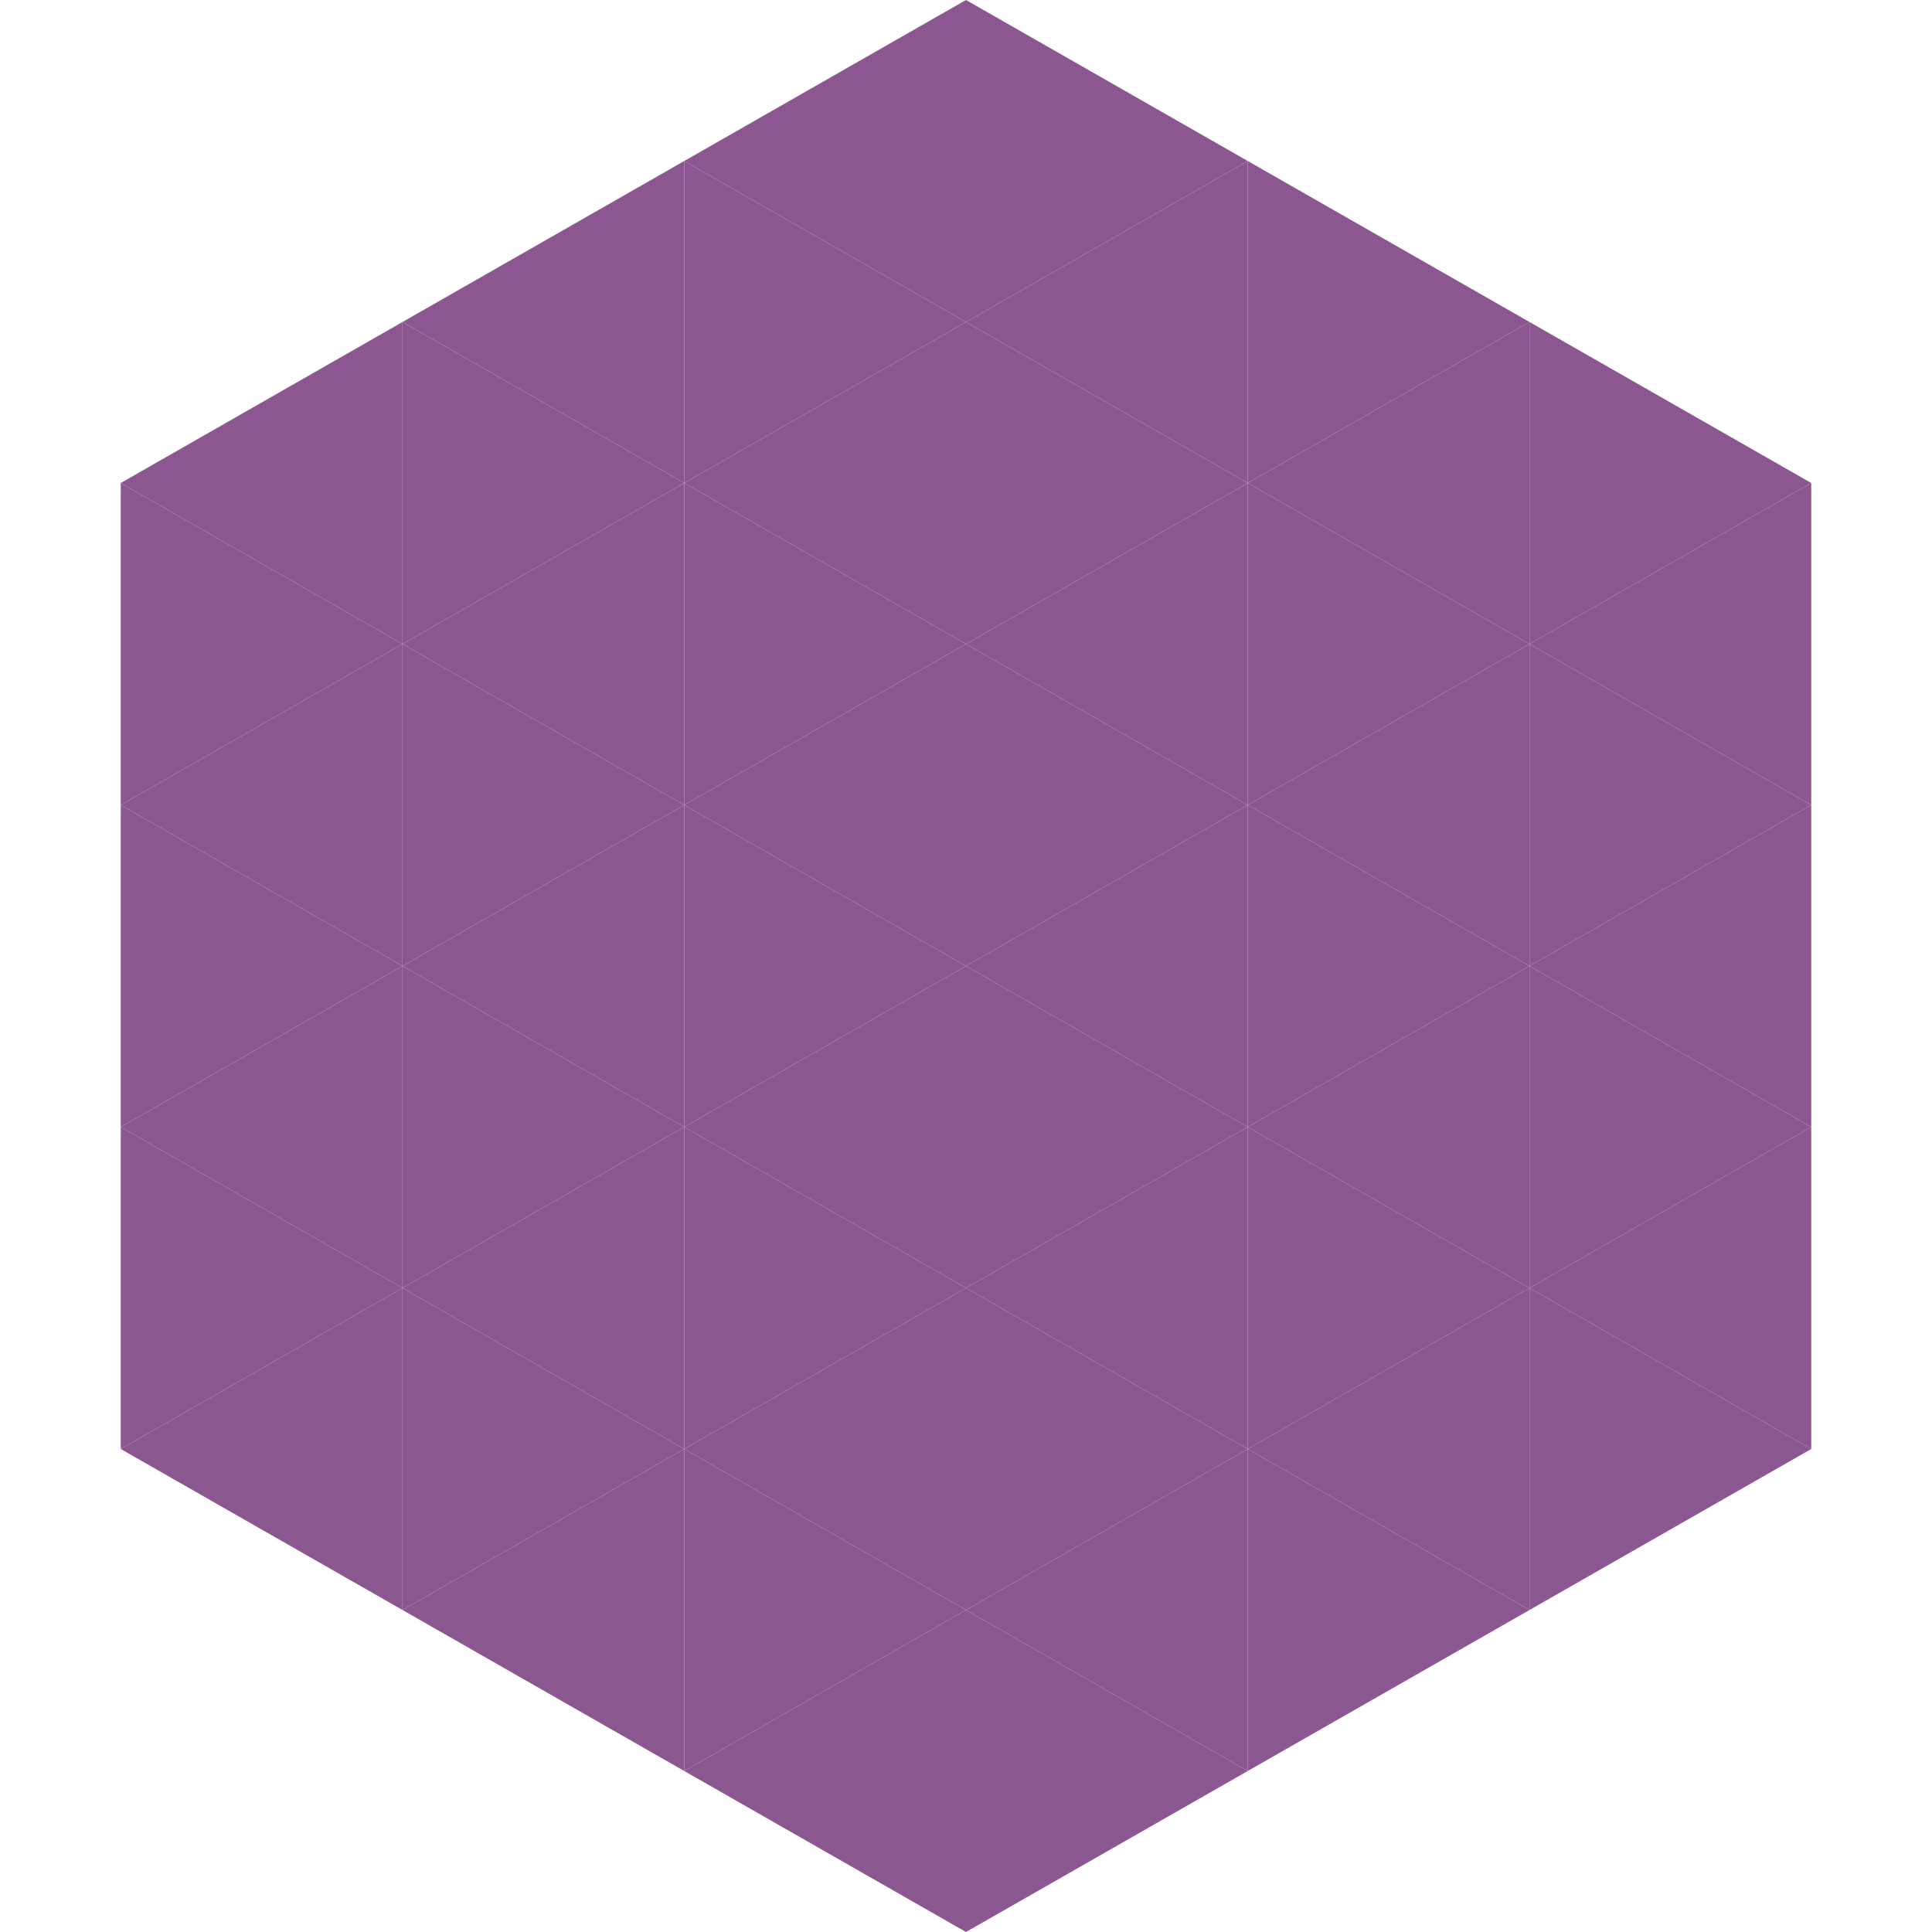
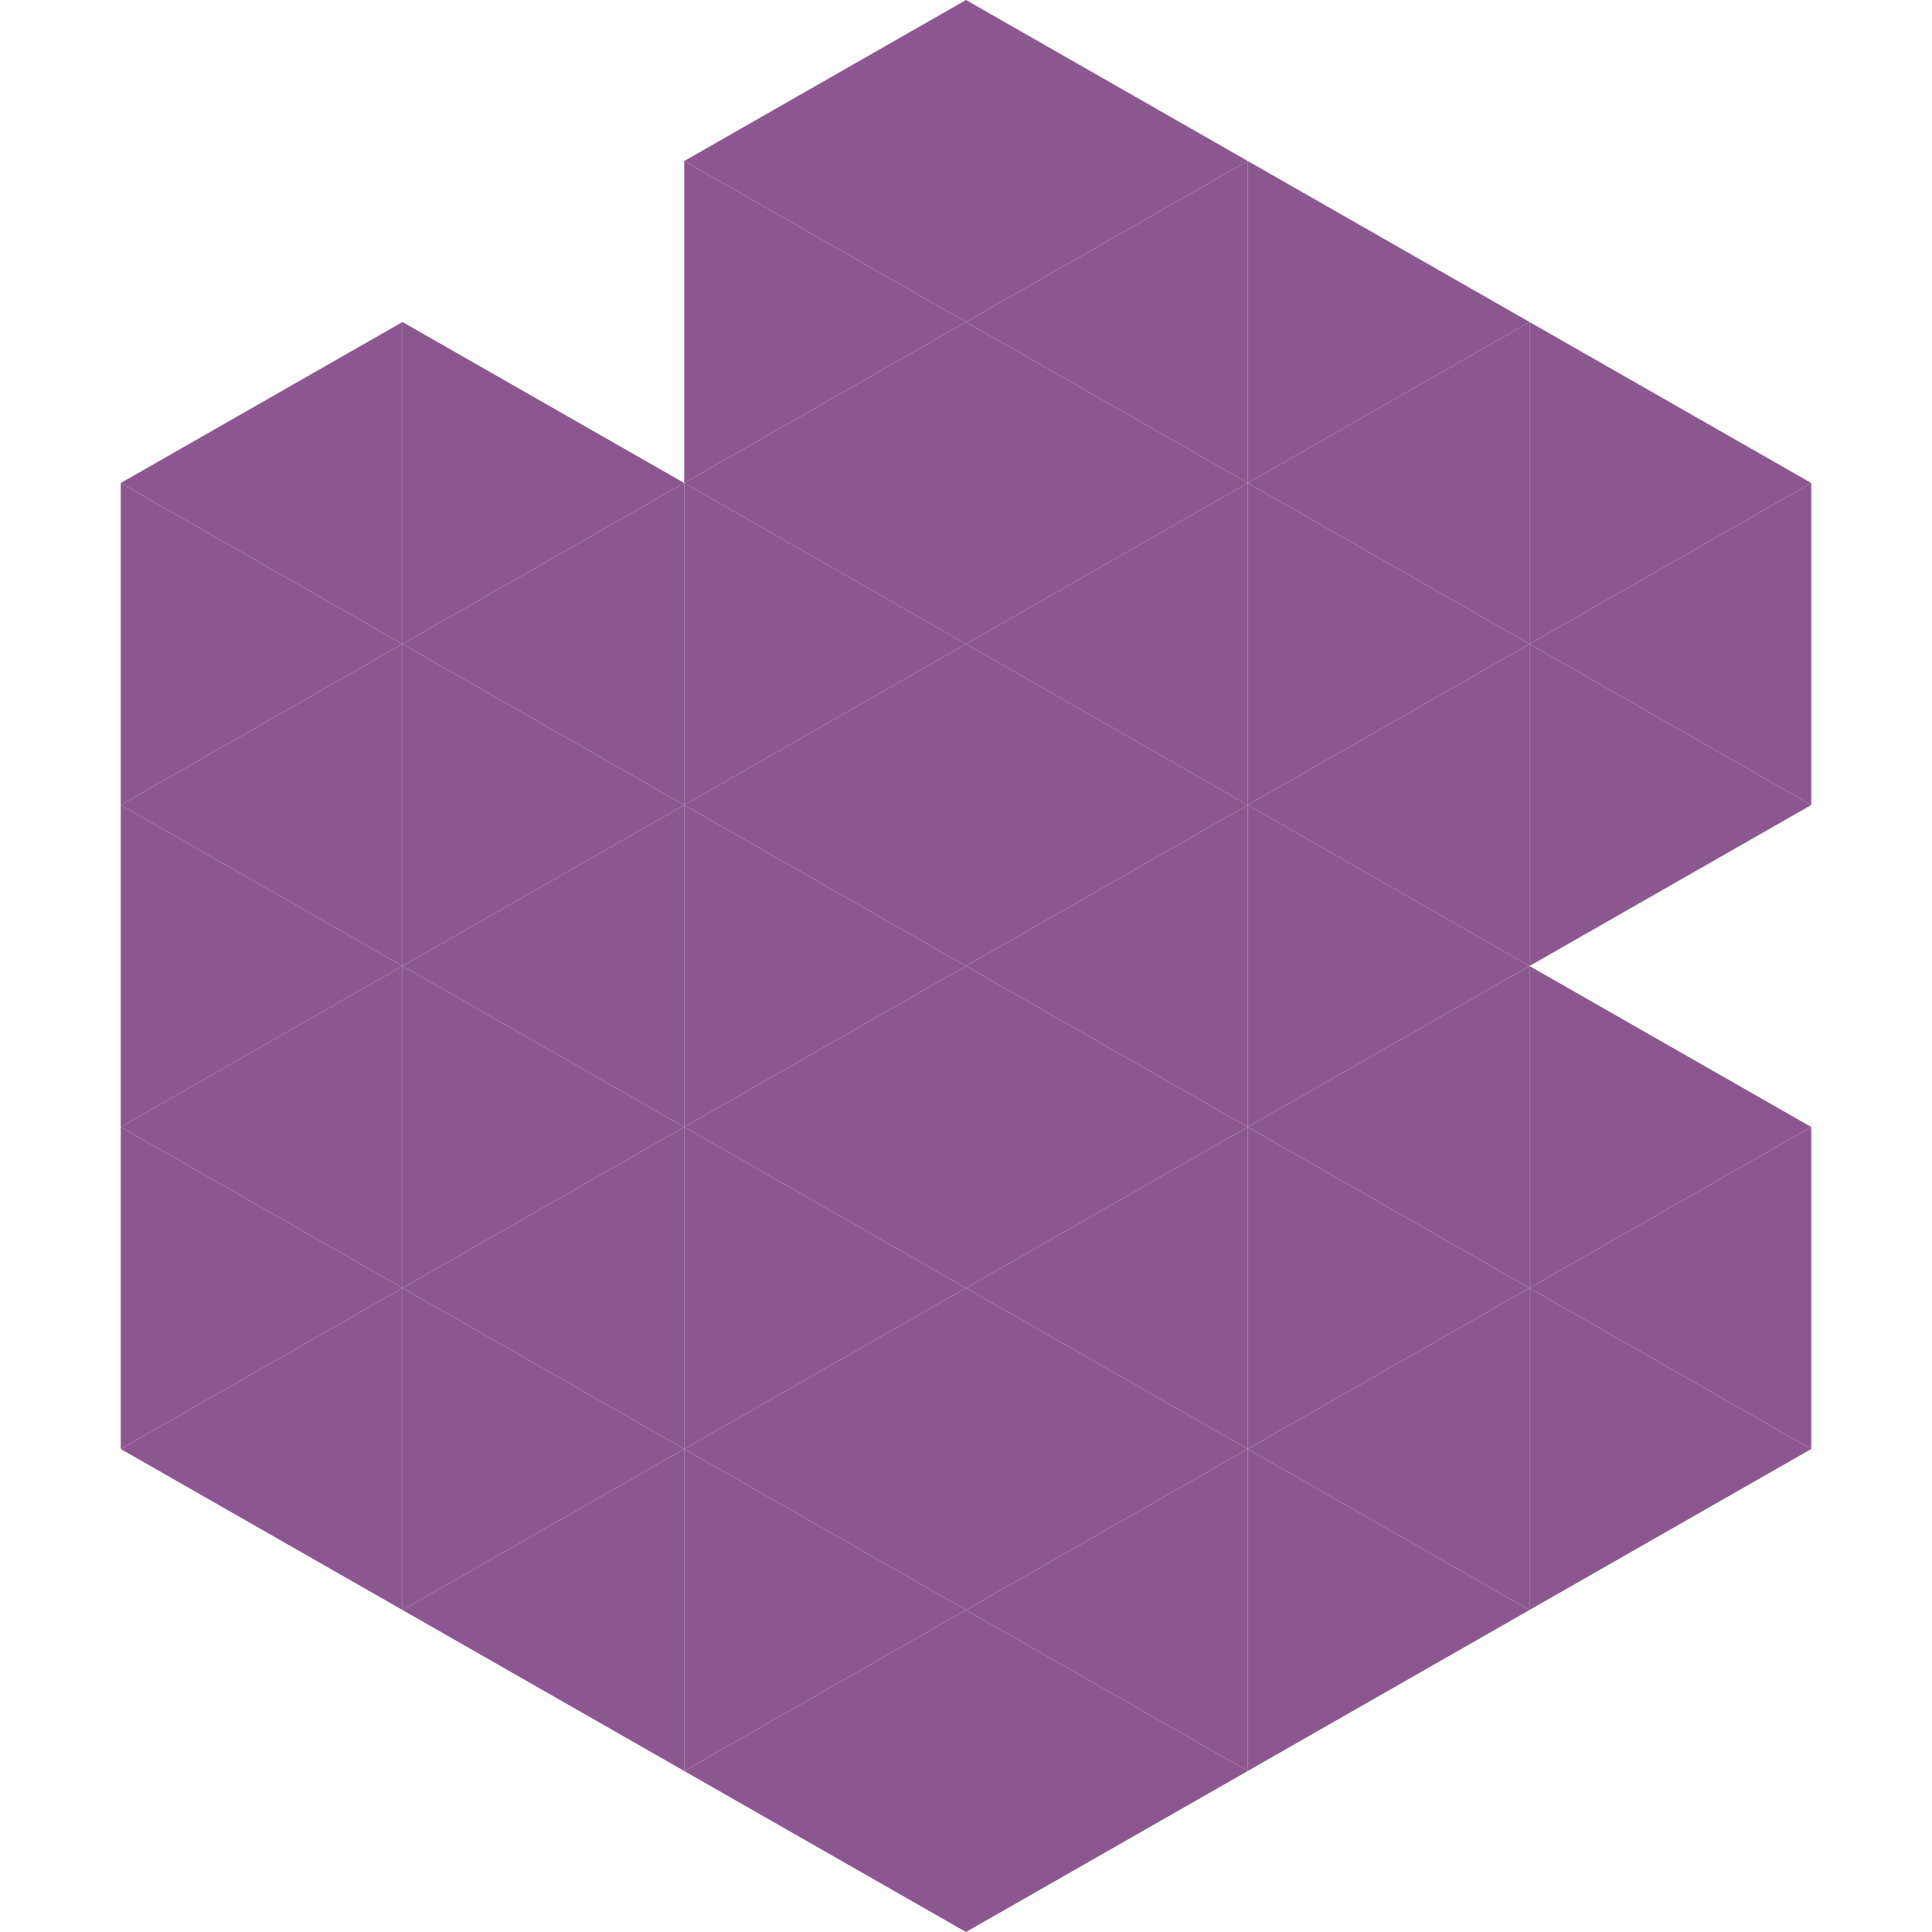
<svg xmlns="http://www.w3.org/2000/svg" width="240" height="240">
  <polygon points="50,40 15,60 50,80" style="fill:rgb(140,87,144)" />
  <polygon points="190,40 225,60 190,80" style="fill:rgb(140,87,144)" />
  <polygon points="15,60 50,80 15,100" style="fill:rgb(140,87,144)" />
  <polygon points="225,60 190,80 225,100" style="fill:rgb(140,87,144)" />
  <polygon points="50,80 15,100 50,120" style="fill:rgb(140,87,144)" />
  <polygon points="190,80 225,100 190,120" style="fill:rgb(140,87,144)" />
  <polygon points="15,100 50,120 15,140" style="fill:rgb(140,87,144)" />
-   <polygon points="225,100 190,120 225,140" style="fill:rgb(140,87,144)" />
  <polygon points="50,120 15,140 50,160" style="fill:rgb(140,87,144)" />
  <polygon points="190,120 225,140 190,160" style="fill:rgb(140,87,144)" />
  <polygon points="15,140 50,160 15,180" style="fill:rgb(140,87,144)" />
  <polygon points="225,140 190,160 225,180" style="fill:rgb(140,87,144)" />
  <polygon points="50,160 15,180 50,200" style="fill:rgb(140,87,144)" />
  <polygon points="190,160 225,180 190,200" style="fill:rgb(140,87,144)" />
  <polygon points="15,180 50,200 15,220" style="fill:rgb(255,255,255); fill-opacity:0" />
  <polygon points="225,180 190,200 225,220" style="fill:rgb(255,255,255); fill-opacity:0" />
-   <polygon points="50,0 85,20 50,40" style="fill:rgb(255,255,255); fill-opacity:0" />
  <polygon points="190,0 155,20 190,40" style="fill:rgb(255,255,255); fill-opacity:0" />
-   <polygon points="85,20 50,40 85,60" style="fill:rgb(140,87,144)" />
  <polygon points="155,20 190,40 155,60" style="fill:rgb(140,87,144)" />
  <polygon points="50,40 85,60 50,80" style="fill:rgb(140,87,144)" />
  <polygon points="190,40 155,60 190,80" style="fill:rgb(140,87,144)" />
  <polygon points="85,60 50,80 85,100" style="fill:rgb(140,87,144)" />
  <polygon points="155,60 190,80 155,100" style="fill:rgb(140,87,144)" />
  <polygon points="50,80 85,100 50,120" style="fill:rgb(140,87,144)" />
  <polygon points="190,80 155,100 190,120" style="fill:rgb(140,87,144)" />
  <polygon points="85,100 50,120 85,140" style="fill:rgb(140,87,144)" />
  <polygon points="155,100 190,120 155,140" style="fill:rgb(140,87,144)" />
  <polygon points="50,120 85,140 50,160" style="fill:rgb(140,87,144)" />
  <polygon points="190,120 155,140 190,160" style="fill:rgb(140,87,144)" />
  <polygon points="85,140 50,160 85,180" style="fill:rgb(140,87,144)" />
  <polygon points="155,140 190,160 155,180" style="fill:rgb(140,87,144)" />
  <polygon points="50,160 85,180 50,200" style="fill:rgb(140,87,144)" />
  <polygon points="190,160 155,180 190,200" style="fill:rgb(140,87,144)" />
  <polygon points="85,180 50,200 85,220" style="fill:rgb(140,87,144)" />
  <polygon points="155,180 190,200 155,220" style="fill:rgb(140,87,144)" />
  <polygon points="120,0 85,20 120,40" style="fill:rgb(140,87,144)" />
  <polygon points="120,0 155,20 120,40" style="fill:rgb(140,87,144)" />
  <polygon points="85,20 120,40 85,60" style="fill:rgb(140,87,144)" />
  <polygon points="155,20 120,40 155,60" style="fill:rgb(140,87,144)" />
  <polygon points="120,40 85,60 120,80" style="fill:rgb(140,87,144)" />
  <polygon points="120,40 155,60 120,80" style="fill:rgb(140,87,144)" />
  <polygon points="85,60 120,80 85,100" style="fill:rgb(140,87,144)" />
  <polygon points="155,60 120,80 155,100" style="fill:rgb(140,87,144)" />
  <polygon points="120,80 85,100 120,120" style="fill:rgb(140,87,144)" />
  <polygon points="120,80 155,100 120,120" style="fill:rgb(140,87,144)" />
  <polygon points="85,100 120,120 85,140" style="fill:rgb(140,87,144)" />
  <polygon points="155,100 120,120 155,140" style="fill:rgb(140,87,144)" />
  <polygon points="120,120 85,140 120,160" style="fill:rgb(140,87,144)" />
  <polygon points="120,120 155,140 120,160" style="fill:rgb(140,87,144)" />
  <polygon points="85,140 120,160 85,180" style="fill:rgb(140,87,144)" />
  <polygon points="155,140 120,160 155,180" style="fill:rgb(140,87,144)" />
  <polygon points="120,160 85,180 120,200" style="fill:rgb(140,87,144)" />
  <polygon points="120,160 155,180 120,200" style="fill:rgb(140,87,144)" />
  <polygon points="85,180 120,200 85,220" style="fill:rgb(140,87,144)" />
  <polygon points="155,180 120,200 155,220" style="fill:rgb(140,87,144)" />
  <polygon points="120,200 85,220 120,240" style="fill:rgb(140,87,144)" />
  <polygon points="120,200 155,220 120,240" style="fill:rgb(140,87,144)" />
  <polygon points="85,220 120,240 85,260" style="fill:rgb(255,255,255); fill-opacity:0" />
  <polygon points="155,220 120,240 155,260" style="fill:rgb(255,255,255); fill-opacity:0" />
</svg>